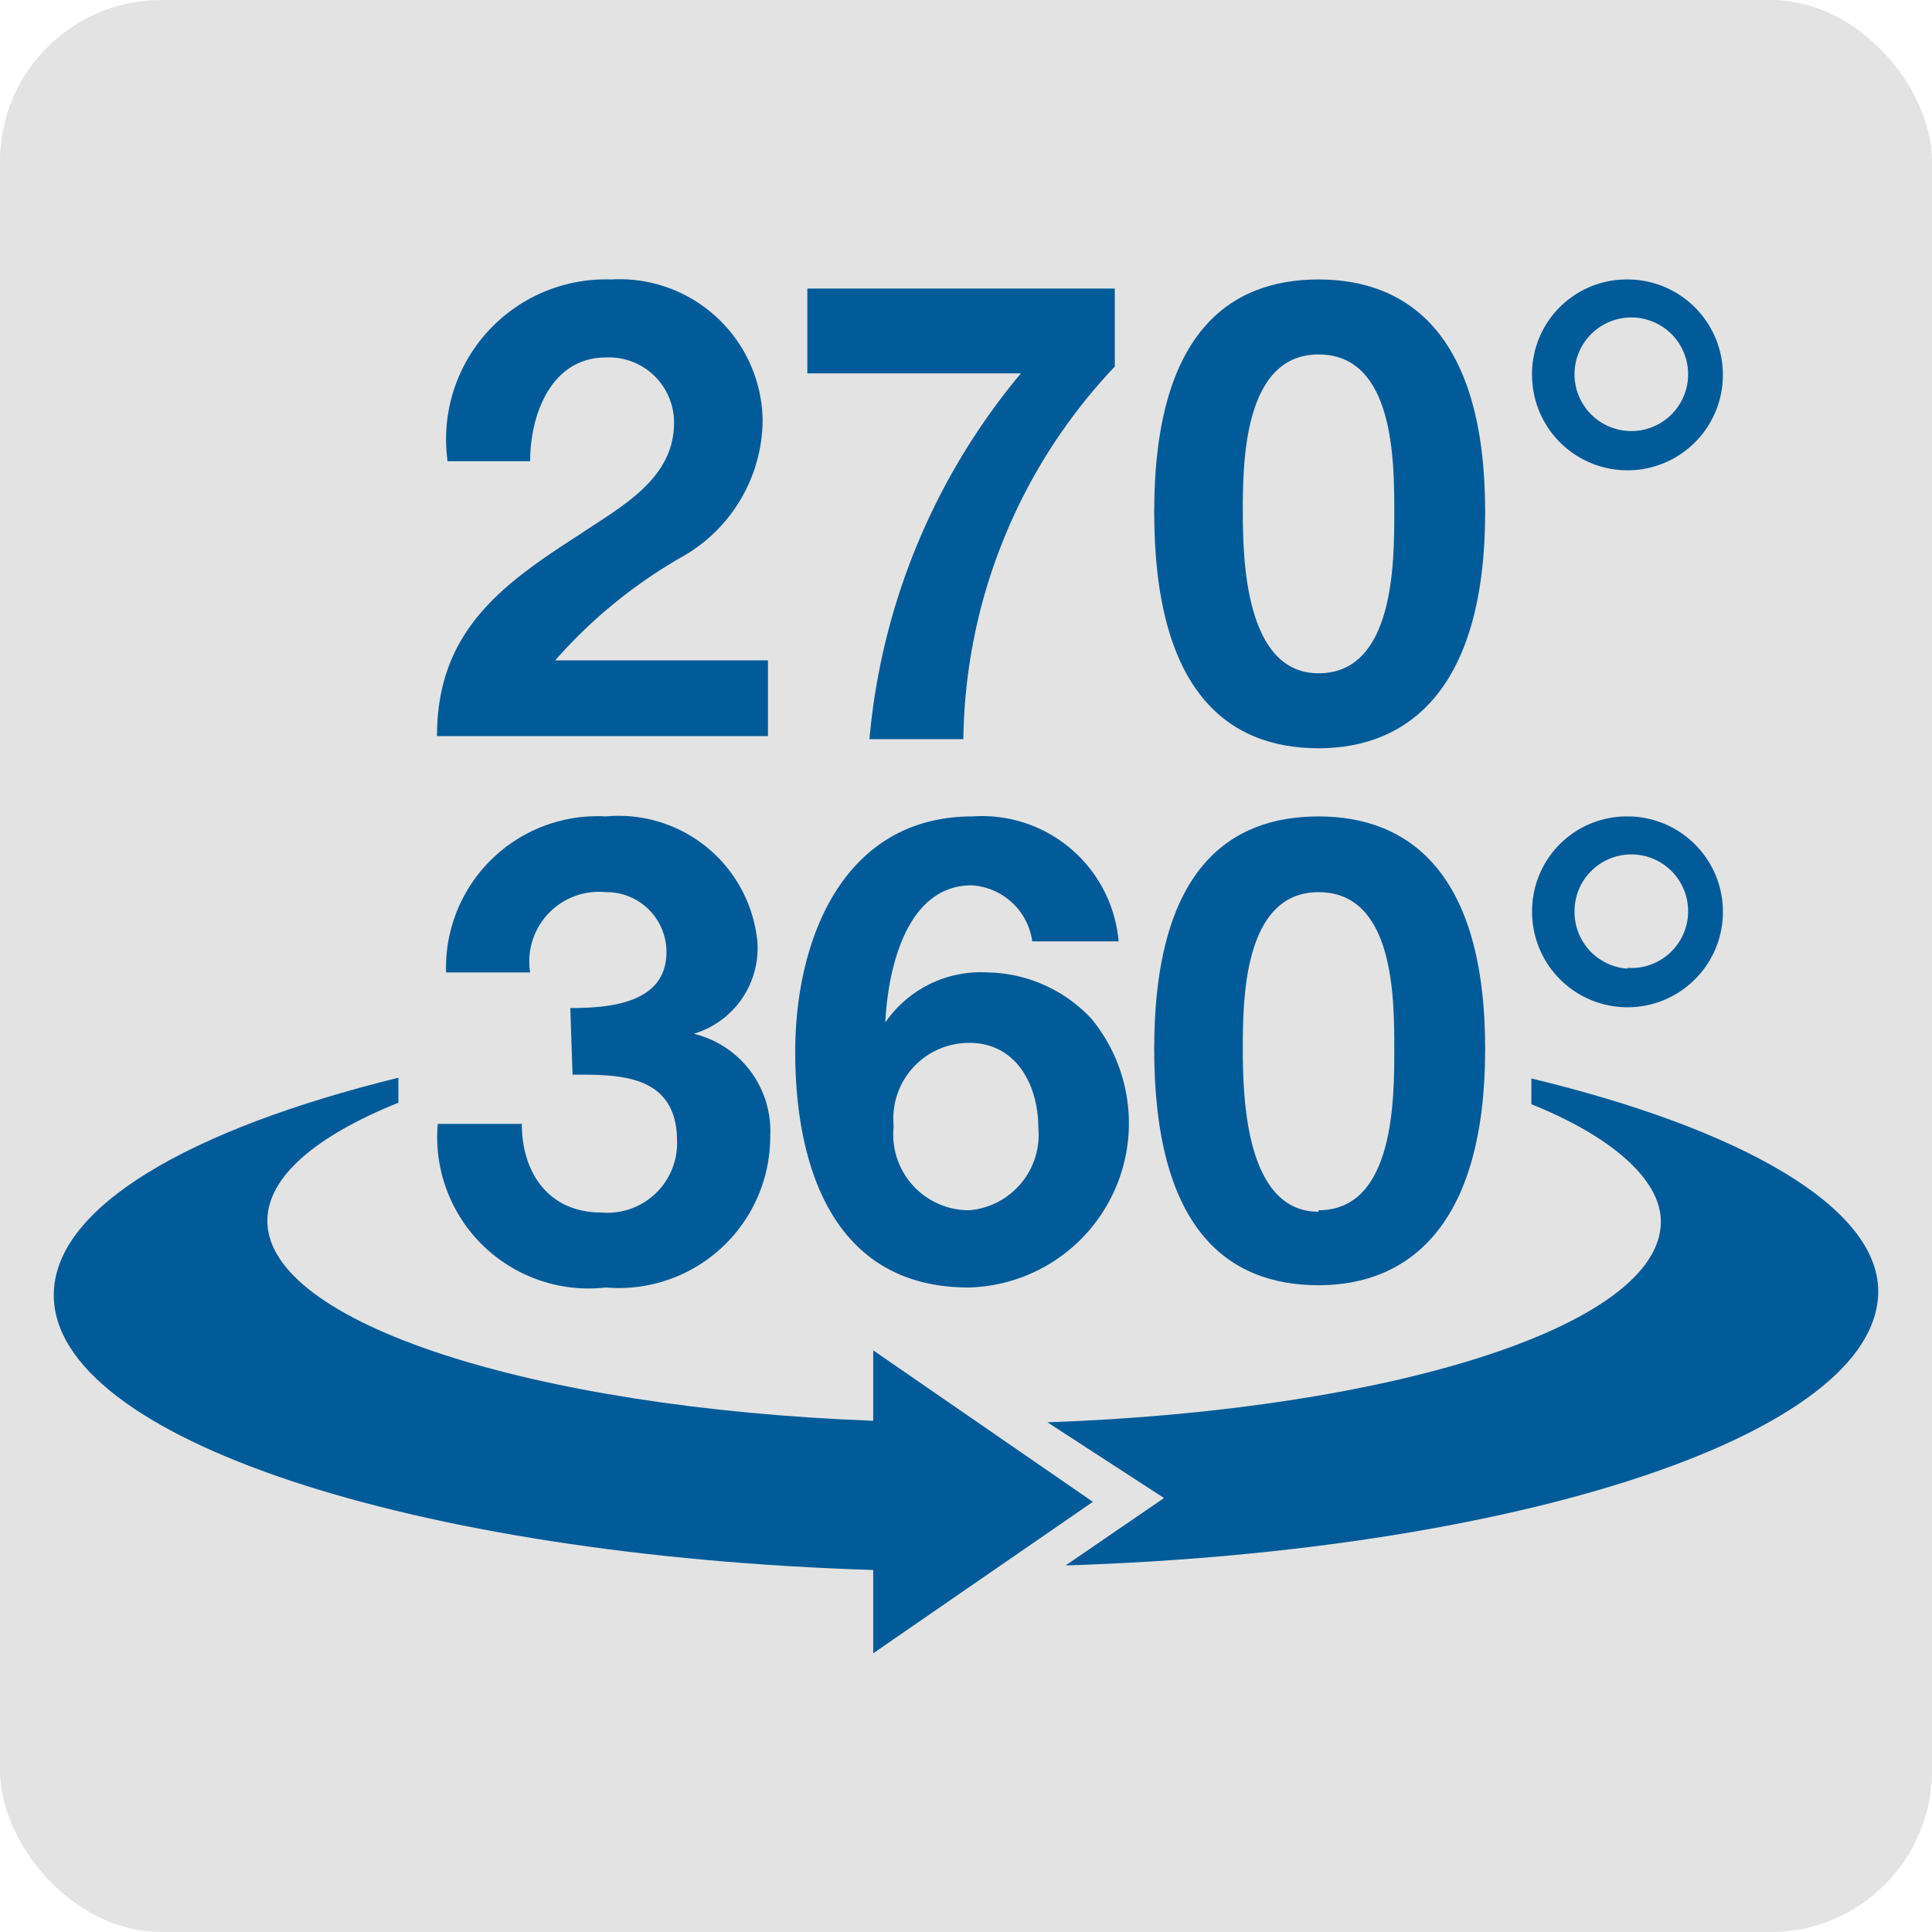
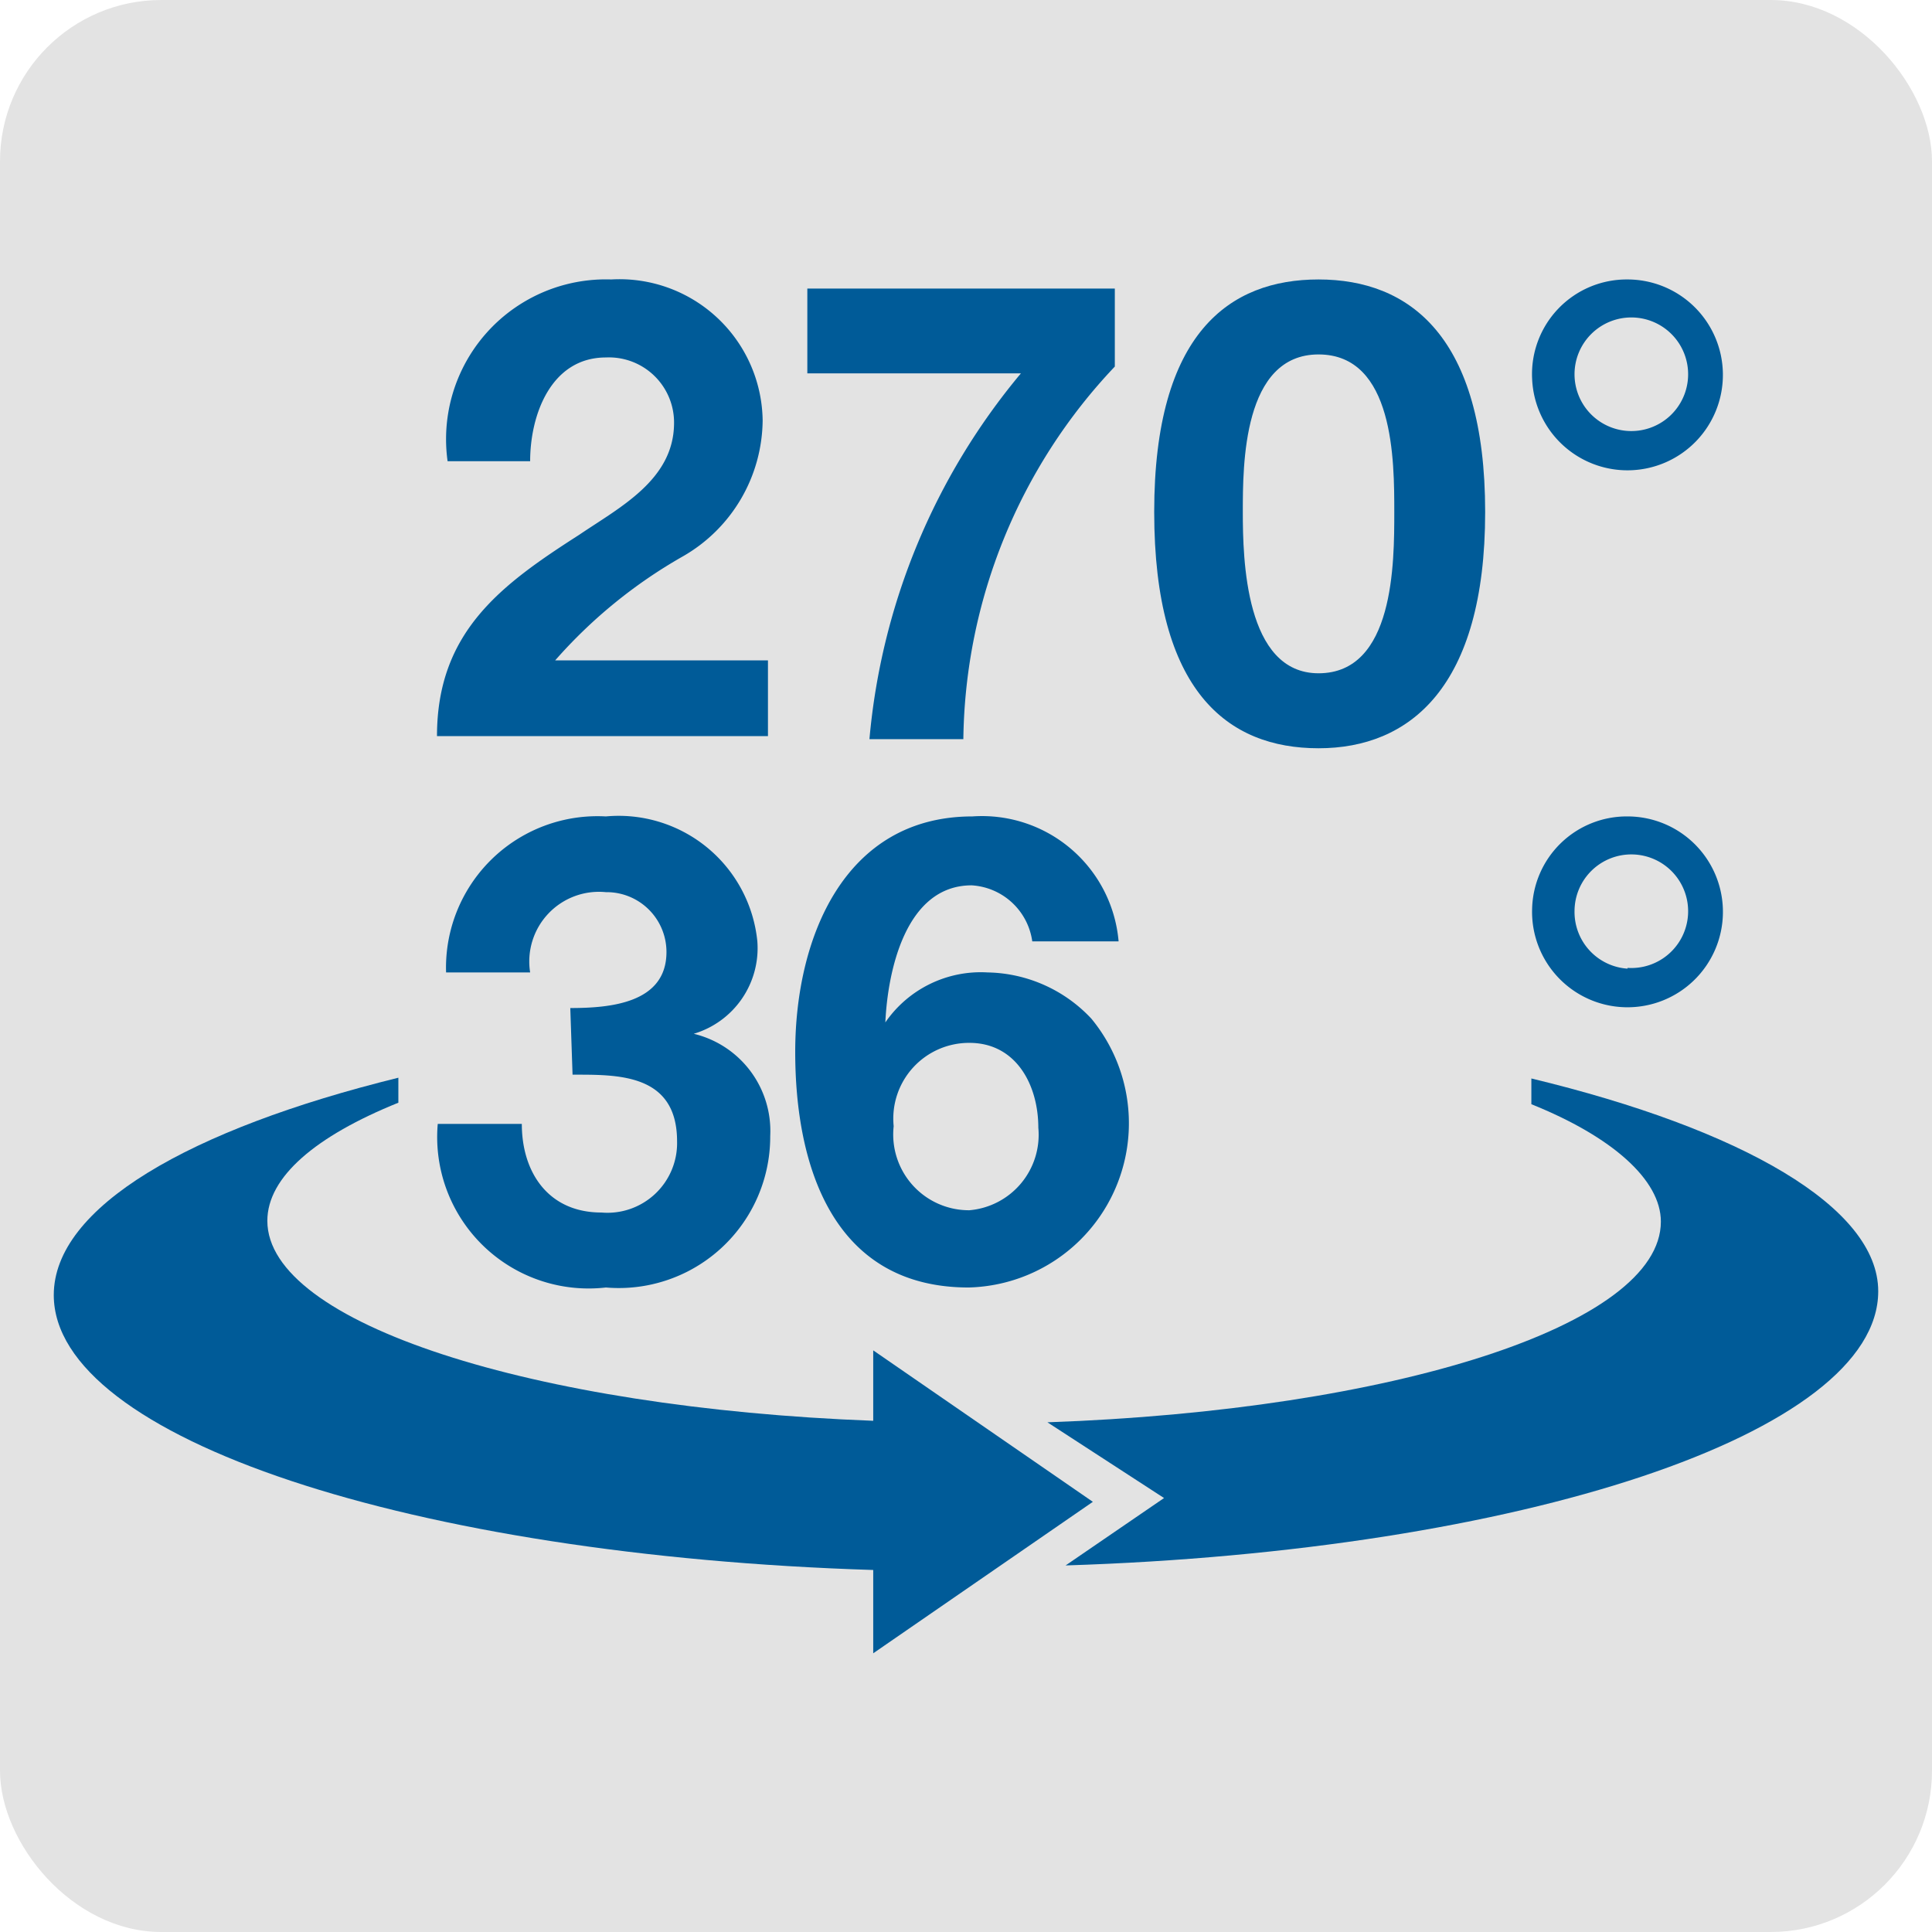
<svg xmlns="http://www.w3.org/2000/svg" viewBox="0 0 25.51 25.51">
  <defs>
    <style>.cls-1{fill:#e3e3e3;}.cls-2{fill:#005b98;}</style>
  </defs>
  <g id="grey">
    <rect class="cls-1" width="25.51" height="25.51" rx="2.13" />
  </g>
  <g id="Ebene_3" data-name="Ebene 3">
    <path class="cls-2" d="M20.22,14.24v.34c1.07.43,1.71,1,1.71,1.55,0,1.37-3.54,2.49-8.1,2.65l1.54,1-1.3.89c6-.19,10.73-1.74,10.73-3.62C24.8,15.94,23,14.91,20.22,14.24Z" />
    <path class="cls-2" d="M14.43,19.83l-2.9-2v.93c-4.5-.17-8-1.29-8-2.64,0-.58.64-1.12,1.73-1.56v-.33C2.5,14.91.71,15.94.71,17.1c0,1.89,4.74,3.44,10.82,3.63v1.1Z" />
    <path class="cls-2" d="M5.91,6.09a2.11,2.11,0,0,1,2.16-2.4,1.89,1.89,0,0,1,2,1.86,2.09,2.09,0,0,1-1.06,1.8A6.54,6.54,0,0,0,7.33,8.72h2.81v1H5.77c0-1.38.85-2,1.88-2.66.53-.36,1.24-.72,1.25-1.46A.86.86,0,0,0,8,4.72c-.72,0-1,.75-1,1.37Z" />
    <path class="cls-2" d="M14.72,4.84a7.28,7.28,0,0,0-2,4.92H11.48a8.73,8.73,0,0,1,2-4.83H10.66V3.81h4.06Z" />
    <path class="cls-2" d="M17.41,3.69c1.2,0,2.2.75,2.2,3.07s-1,3.12-2.2,3.12-2.17-.75-2.17-3.12S16.24,3.69,17.41,3.69Zm0,5.2c1,0,1-1.46,1-2.13s0-2.08-1-2.08-1,1.46-1,2.08S16.44,8.89,17.41,8.89Z" />
    <path class="cls-2" d="M21.49,3.69A1.26,1.26,0,1,1,20.23,5,1.25,1.25,0,0,1,21.49,3.69Zm0,2a.75.75,0,1,0-.7-.74A.75.75,0,0,0,21.49,5.69Z" />
    <path class="cls-2" d="M7.53,13.31c.52,0,1.27-.06,1.27-.74A.79.79,0,0,0,8,11.78.92.92,0,0,0,7,12.84H5.89A2,2,0,0,1,8,10.78a1.84,1.84,0,0,1,2,1.65,1.18,1.18,0,0,1-.84,1.22v0A1.32,1.32,0,0,1,10.17,15,2,2,0,0,1,8,17a2,2,0,0,1-2.22-2.16H6.89c0,.64.35,1.17,1.05,1.17a.92.92,0,0,0,1-.94c0-.9-.79-.88-1.38-.88Z" />
    <path class="cls-2" d="M13.63,12.43a.86.86,0,0,0-.8-.74c-.88,0-1.11,1.15-1.14,1.81v0a1.53,1.53,0,0,1,1.35-.66,1.92,1.92,0,0,1,1.37.61A2.17,2.17,0,0,1,12.79,17C11,17,10.5,15.4,10.5,13.89s.65-3.11,2.34-3.11a1.81,1.81,0,0,1,1.93,1.65ZM11.8,14.87a1,1,0,0,0,1,1.11,1,1,0,0,0,.91-1.09c0-.56-.29-1.12-.91-1.12A1,1,0,0,0,11.8,14.87Z" />
-     <path class="cls-2" d="M17.41,10.78c1.2,0,2.2.75,2.2,3.07s-1,3.12-2.2,3.12-2.17-.74-2.17-3.12S16.24,10.78,17.41,10.78Zm0,5.2c1,0,1-1.46,1-2.13s0-2.07-1-2.07-1,1.45-1,2.07S16.44,16,17.41,16Z" />
    <path class="cls-2" d="M21.49,10.78A1.26,1.26,0,1,1,20.23,12,1.25,1.25,0,0,1,21.49,10.78Zm0,2a.75.75,0,1,0-.7-.75A.75.75,0,0,0,21.49,12.79Z" />
  </g>
</svg>